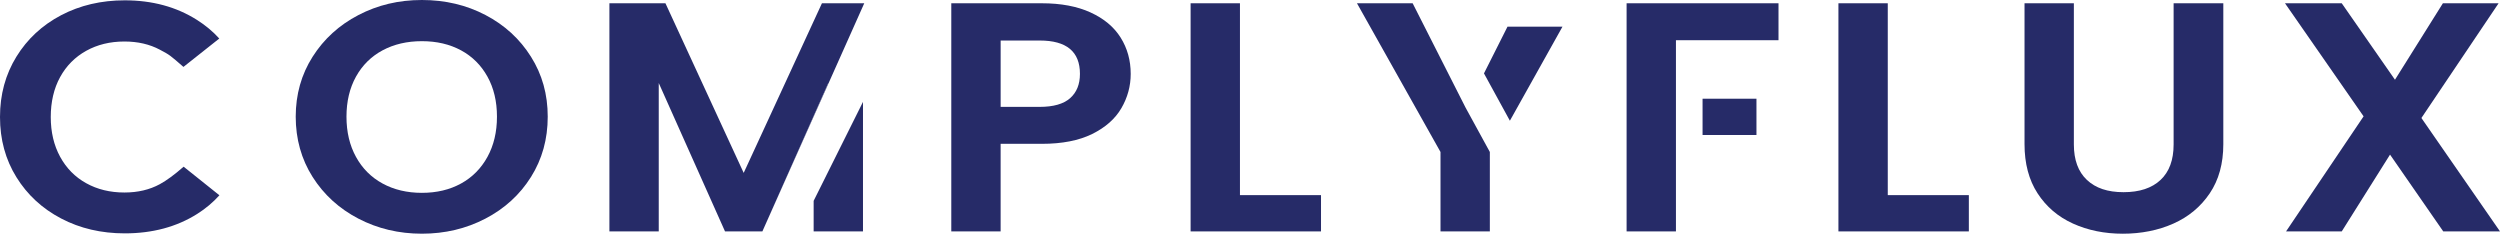
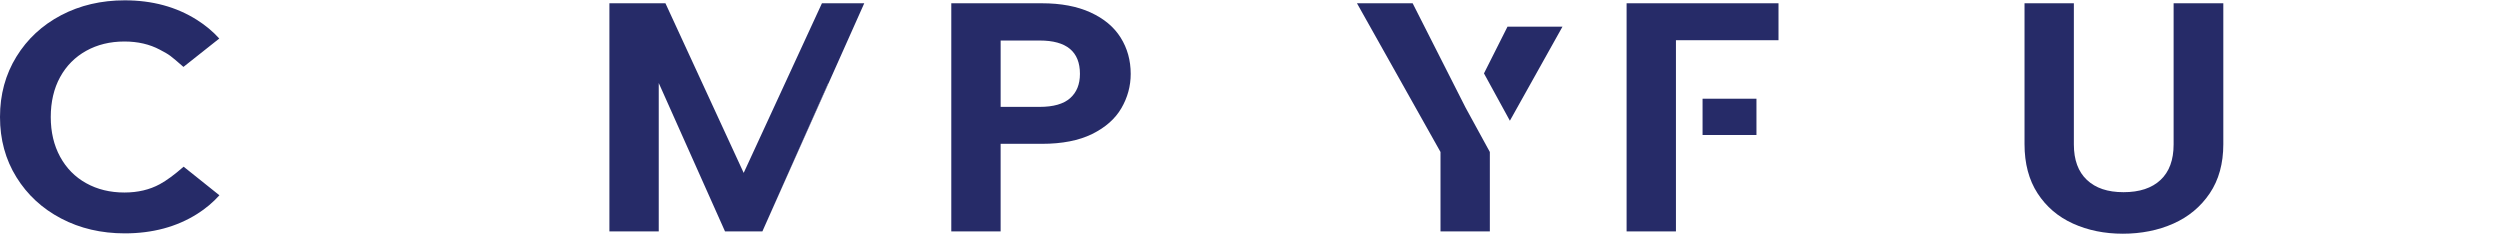
<svg xmlns="http://www.w3.org/2000/svg" id="Layer_2" viewBox="0 0 1519.52 142.04">
  <g id="Layer_1-2">
    <path d="M52.38,30.89c6.78-3.77,14.53-5.66,23.24-5.66,8.14,0,15.32,1.66,21.53,4.97,6.21,3.31,6.03,3.25,14.35,10.47l21.78-17.25c-3.88-4.28-8.39-8.05-13.53-11.3C107.19,4.17,92.55.2,75.84.2c-14.28,0-27.17,3.01-38.67,9.04-11.5,6.03-20.57,14.44-27.21,25.23C3.32,45.26,0,57.48,0,71.12s3.32,25.83,9.96,36.55c6.64,10.73,15.71,19.11,27.21,25.13,11.49,6.03,24.39,9.04,38.67,9.04,16.85,0,31.53-3.94,44.02-11.82,5.14-3.24,9.63-7.02,13.5-11.33l-21.75-17.38q-8.25,7.25-14.46,10.63c-6.21,3.38-13.39,5.07-21.53,5.07-8.71,0-16.46-1.89-23.24-5.66-6.79-3.77-12.07-9.14-15.85-16.09-3.79-6.95-5.68-15-5.68-24.14s1.89-17.35,5.68-24.24c3.78-6.89,9.07-12.22,15.85-15.99Z" style="fill:#262b68;" />
-     <path d="M295.1,9.14c-11.64-6.09-24.53-9.14-38.67-9.14s-26.85,3.05-38.56,9.14c-11.71,6.09-20.99,14.54-27.85,25.33-6.86,10.8-10.28,22.95-10.28,36.45s3.43,25.86,10.28,36.65c6.86,10.8,16.14,19.24,27.85,25.33,11.71,6.09,24.56,9.14,38.56,9.14s26.85-3.05,38.56-9.14c11.71-6.09,20.96-14.53,27.74-25.33,6.78-10.79,10.18-23.01,10.18-36.65s-3.39-25.66-10.18-36.45c-6.79-10.79-16-19.24-27.64-25.33ZM296.28,95.36c-3.86,7.02-9.21,12.42-16.07,16.19-6.86,3.77-14.78,5.66-23.78,5.66s-16.96-1.89-23.89-5.66c-6.93-3.77-12.32-9.17-16.17-16.19-3.86-7.02-5.78-15.16-5.78-24.44s1.93-17.38,5.78-24.34c3.86-6.95,9.25-12.28,16.17-15.99,6.93-3.71,14.89-5.56,23.89-5.56s16.92,1.86,23.78,5.56c6.86,3.71,12.21,9.04,16.07,15.99,3.86,6.95,5.78,15.07,5.78,24.34s-1.93,17.42-5.78,24.44Z" style="fill:#262b68;" />
    <polygon points="463.38 140.65 503.44 50.95 503.44 50.46 463.38 140.65" style="fill:#262b68;" />
    <polygon points="452.02 105.09 404.46 1.99 370.4 1.99 370.4 140.65 400.39 140.65 400.39 50.46 440.67 140.65 463.38 140.65 503.44 50.46 503.44 50.95 525.3 1.99 499.58 1.99 452.02 105.09" style="fill:#262b68;" />
    <path d="M662.82,7.55c-8.14-3.71-18-5.56-29.56-5.56h-55.06v138.67h29.99v-53.24h25.07c12.28,0,22.46-1.99,30.53-5.96,8.07-3.97,14-9.2,17.78-15.69,3.78-6.49,5.68-13.44,5.68-20.86,0-8.21-2.04-15.56-6.11-22.05-4.07-6.49-10.18-11.59-18.32-15.3ZM650.4,59.7c-4,3.51-10.14,5.26-18.42,5.26h-23.78V24.63h23.78c16.28,0,24.42,6.75,24.42,20.26,0,6.36-2,11.29-6,14.8Z" style="fill:#262b68;" />
-     <polygon points="753.65 1.99 723.66 1.99 723.66 140.65 802.92 140.65 802.92 118.6 753.65 118.6 753.65 1.99" style="fill:#262b68;" />
    <polygon points="901.97 44.61 917.72 73.38 949.69 16.21 916.27 16.21 901.97 44.61" style="fill:#262b68;" />
    <polygon points="858.62 1.99 824.78 1.99 875.55 92.38 875.55 140.65 905.54 140.65 905.54 92.38 890.76 65.36 858.62 1.99" style="fill:#262b68;" />
    <polygon points="988.66 140.65 1018.65 140.65 1018.65 92.47 1018.65 82.05 1018.65 60 1018.65 53 1018.65 24.44 1080.99 24.44 1080.99 1.99 988.66 1.99 988.66 140.65" style="fill:#262b68;" />
    <rect x="1034.83" y="60" width="32.76" height="22.05" style="fill:#262b68;" />
-     <polygon points="1147.4 1.99 1117.41 1.99 1117.41 140.65 1196.68 140.65 1196.68 118.6 1147.4 118.6 1147.4 1.99" style="fill:#262b68;" />
    <path d="M1321.14,87.81c0,9.41-2.64,16.59-7.93,21.55-5.29,4.97-12.78,7.45-22.49,7.45s-17-2.48-22.28-7.45c-5.29-4.97-7.93-12.15-7.93-21.55V1.99h-29.99v85.62c0,11.79,2.64,21.75,7.93,29.9,5.28,8.15,12.46,14.27,21.53,18.38,9.07,4.11,19.17,6.16,30.31,6.16s21.53-2.05,30.74-6.16c9.21-4.1,16.57-10.23,22.07-18.38,5.5-8.15,8.25-18.11,8.25-29.9V1.99h-30.21v85.82Z" style="fill:#262b68;" />
-     <polygon points="1471.75 71.72 1518.66 1.99 1484.81 1.99 1455.68 48.47 1423.33 1.99 1388.84 1.99 1436.61 70.72 1389.48 140.65 1423.33 140.65 1452.68 93.97 1485.03 140.65 1519.52 140.65 1471.75 71.72" style="fill:#262b68;" />
-     <polygon points="494.54 140.65 524.53 140.65 524.53 61.92 494.54 122.08 494.54 140.65" style="fill:#262b68;" />
  </g>
</svg>